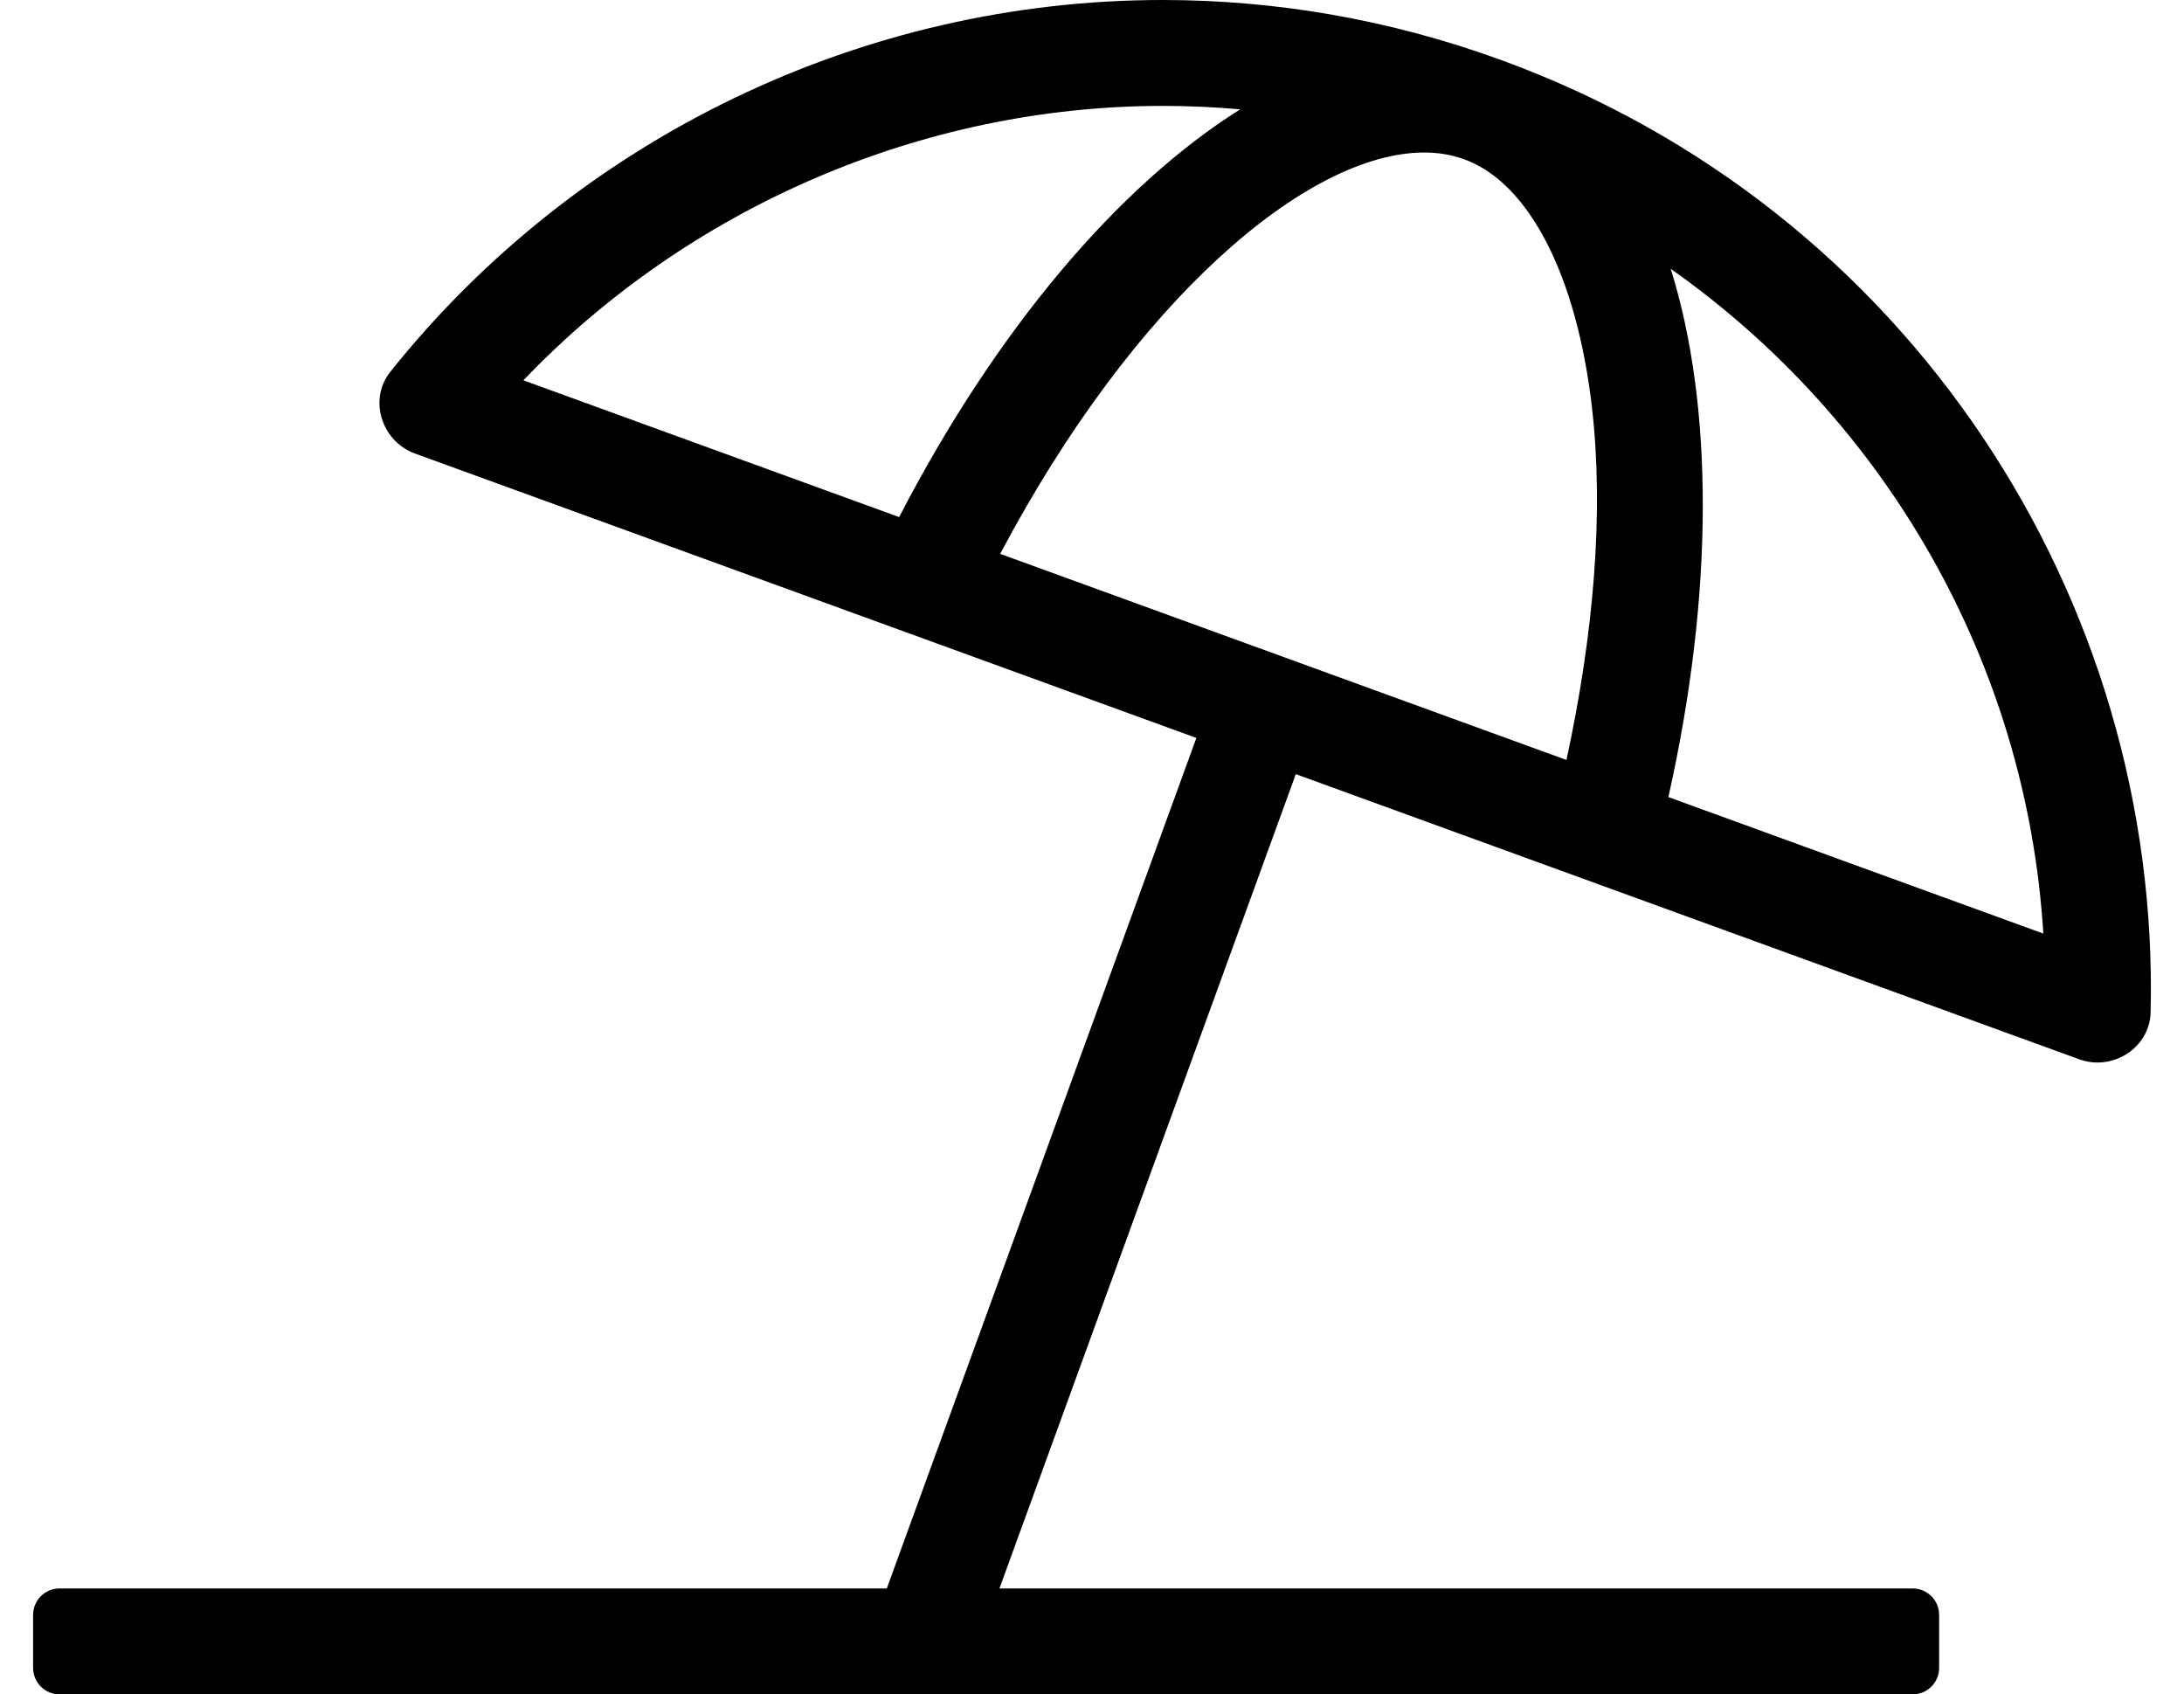
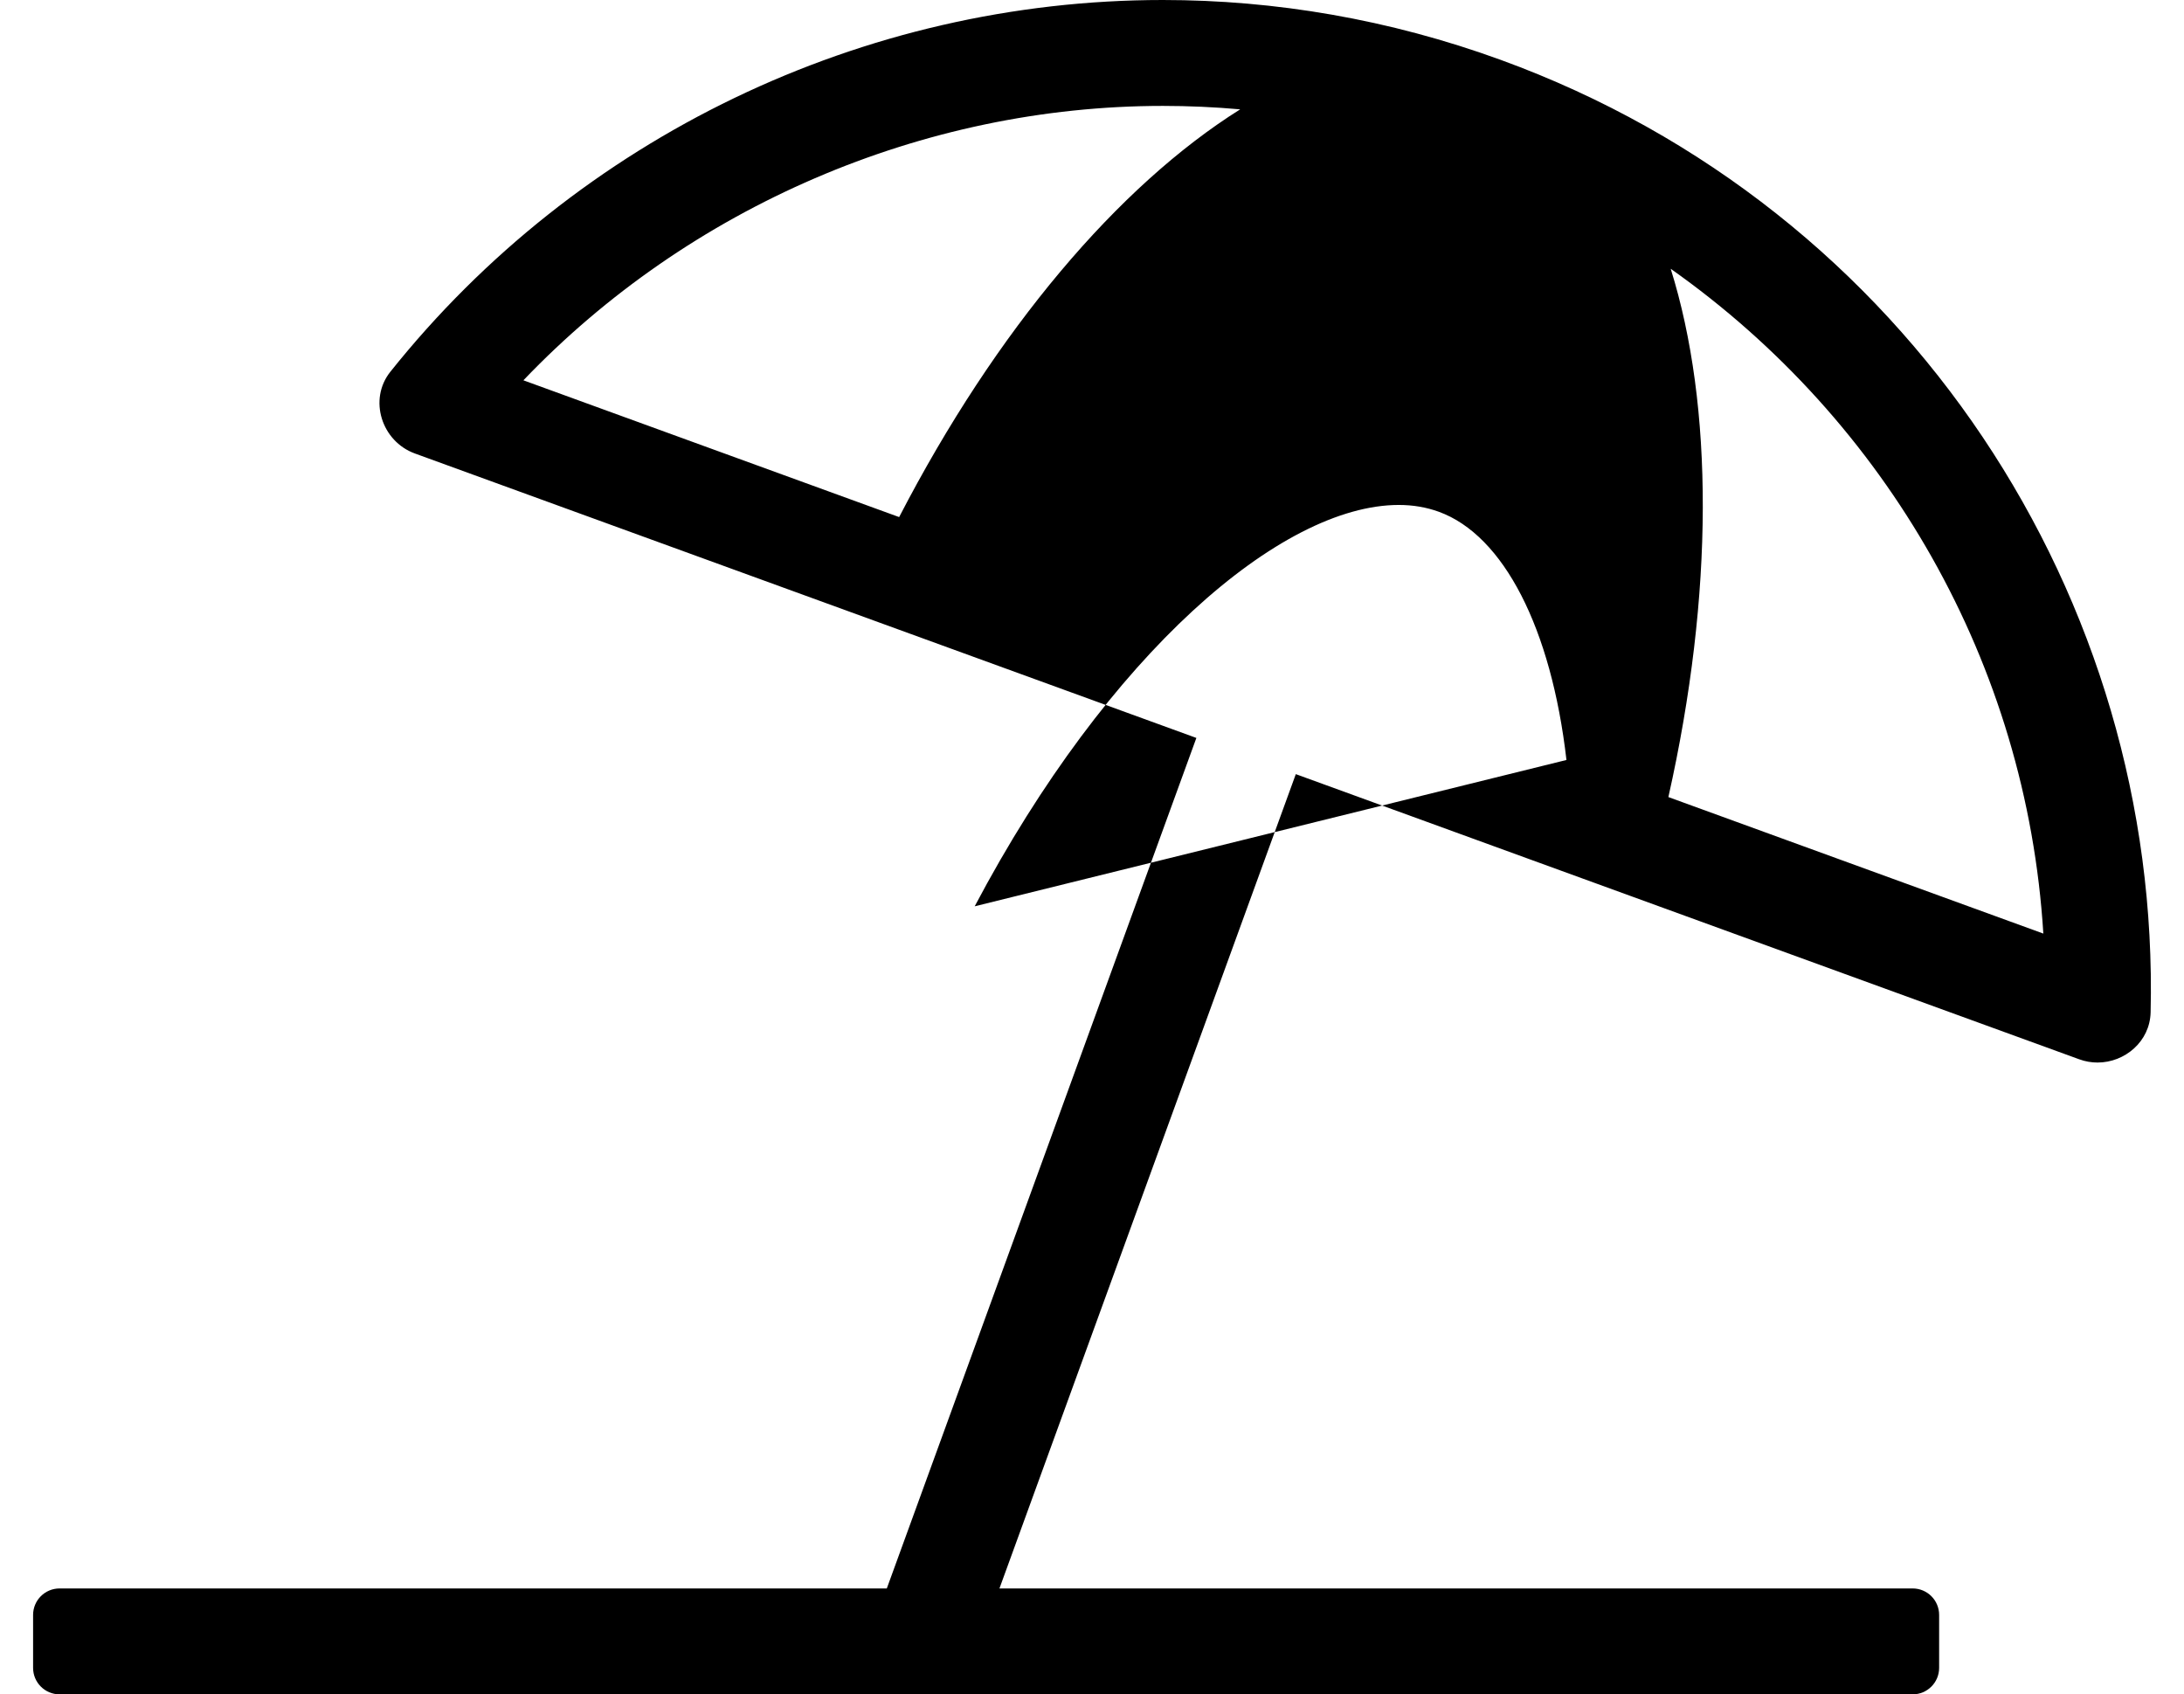
<svg xmlns="http://www.w3.org/2000/svg" version="1.1" viewBox="-10 0 660 512">
-   <path fill="currentColor" d="M443.48 18.08c123.659 45.01 199.46 163.2 196.43 287.86c-0.22 8.79 -7.771 15.14 -16.04 15.14c-1.83 0 -3.7 -0.311 -5.53 -0.98l-236.75 -86.17l-89.56 246.07h275.97c4.42 0 8 3.58 8 8v16c0 4.42 -3.58 8 -8 8 h-560c-4.42 0 -8 -3.58 -8 -8v-16c0 -4.42 3.58 -8 8 -8h249.99l93.55 -257.01l-236.15 -85.95c-10.09 -3.67 -14.12 -16.32 -7.42 -24.71c56.601 -70.88 142.971 -112.33 233.44 -112.33c33.899 0 68.359 5.81 102.07 18.08z M148.17 114.92l113.55 41.33c29.3 -56.59 66.19 -100.05 103.061 -123.21c-7.761 -0.69 -15.55 -1.04 -23.36 -1.04c-72.65 0 -143.31 30.64 -193.25 82.92zM463.38 229.65c8.24 -38.051 11.37 -74.67 7.71 -106.5 c-4.59 -39.841 -19 -67.881 -38.56 -75c-3.811 -1.381 -7.78 -2.061 -12.13 -2.061c-35.511 0.01 -87.71 44.84 -128.141 121.28zM494.18 240.86l113.311 41.25c-5.03 -81.44 -47.28 -154.811 -112.61 -200.891 c12.97 41.36 13.13 98.07 -0.7 159.641z" />
+   <path fill="currentColor" d="M443.48 18.08c123.659 45.01 199.46 163.2 196.43 287.86c-0.22 8.79 -7.771 15.14 -16.04 15.14c-1.83 0 -3.7 -0.311 -5.53 -0.98l-236.75 -86.17l-89.56 246.07h275.97c4.42 0 8 3.58 8 8v16c0 4.42 -3.58 8 -8 8 h-560c-4.42 0 -8 -3.58 -8 -8v-16c0 -4.42 3.58 -8 8 -8h249.99l93.55 -257.01l-236.15 -85.95c-10.09 -3.67 -14.12 -16.32 -7.42 -24.71c56.601 -70.88 142.971 -112.33 233.44 -112.33c33.899 0 68.359 5.81 102.07 18.08z M148.17 114.92l113.55 41.33c29.3 -56.59 66.19 -100.05 103.061 -123.21c-7.761 -0.69 -15.55 -1.04 -23.36 -1.04c-72.65 0 -143.31 30.64 -193.25 82.92zM463.38 229.65c-4.59 -39.841 -19 -67.881 -38.56 -75c-3.811 -1.381 -7.78 -2.061 -12.13 -2.061c-35.511 0.01 -87.71 44.84 -128.141 121.28zM494.18 240.86l113.311 41.25c-5.03 -81.44 -47.28 -154.811 -112.61 -200.891 c12.97 41.36 13.13 98.07 -0.7 159.641z" />
</svg>